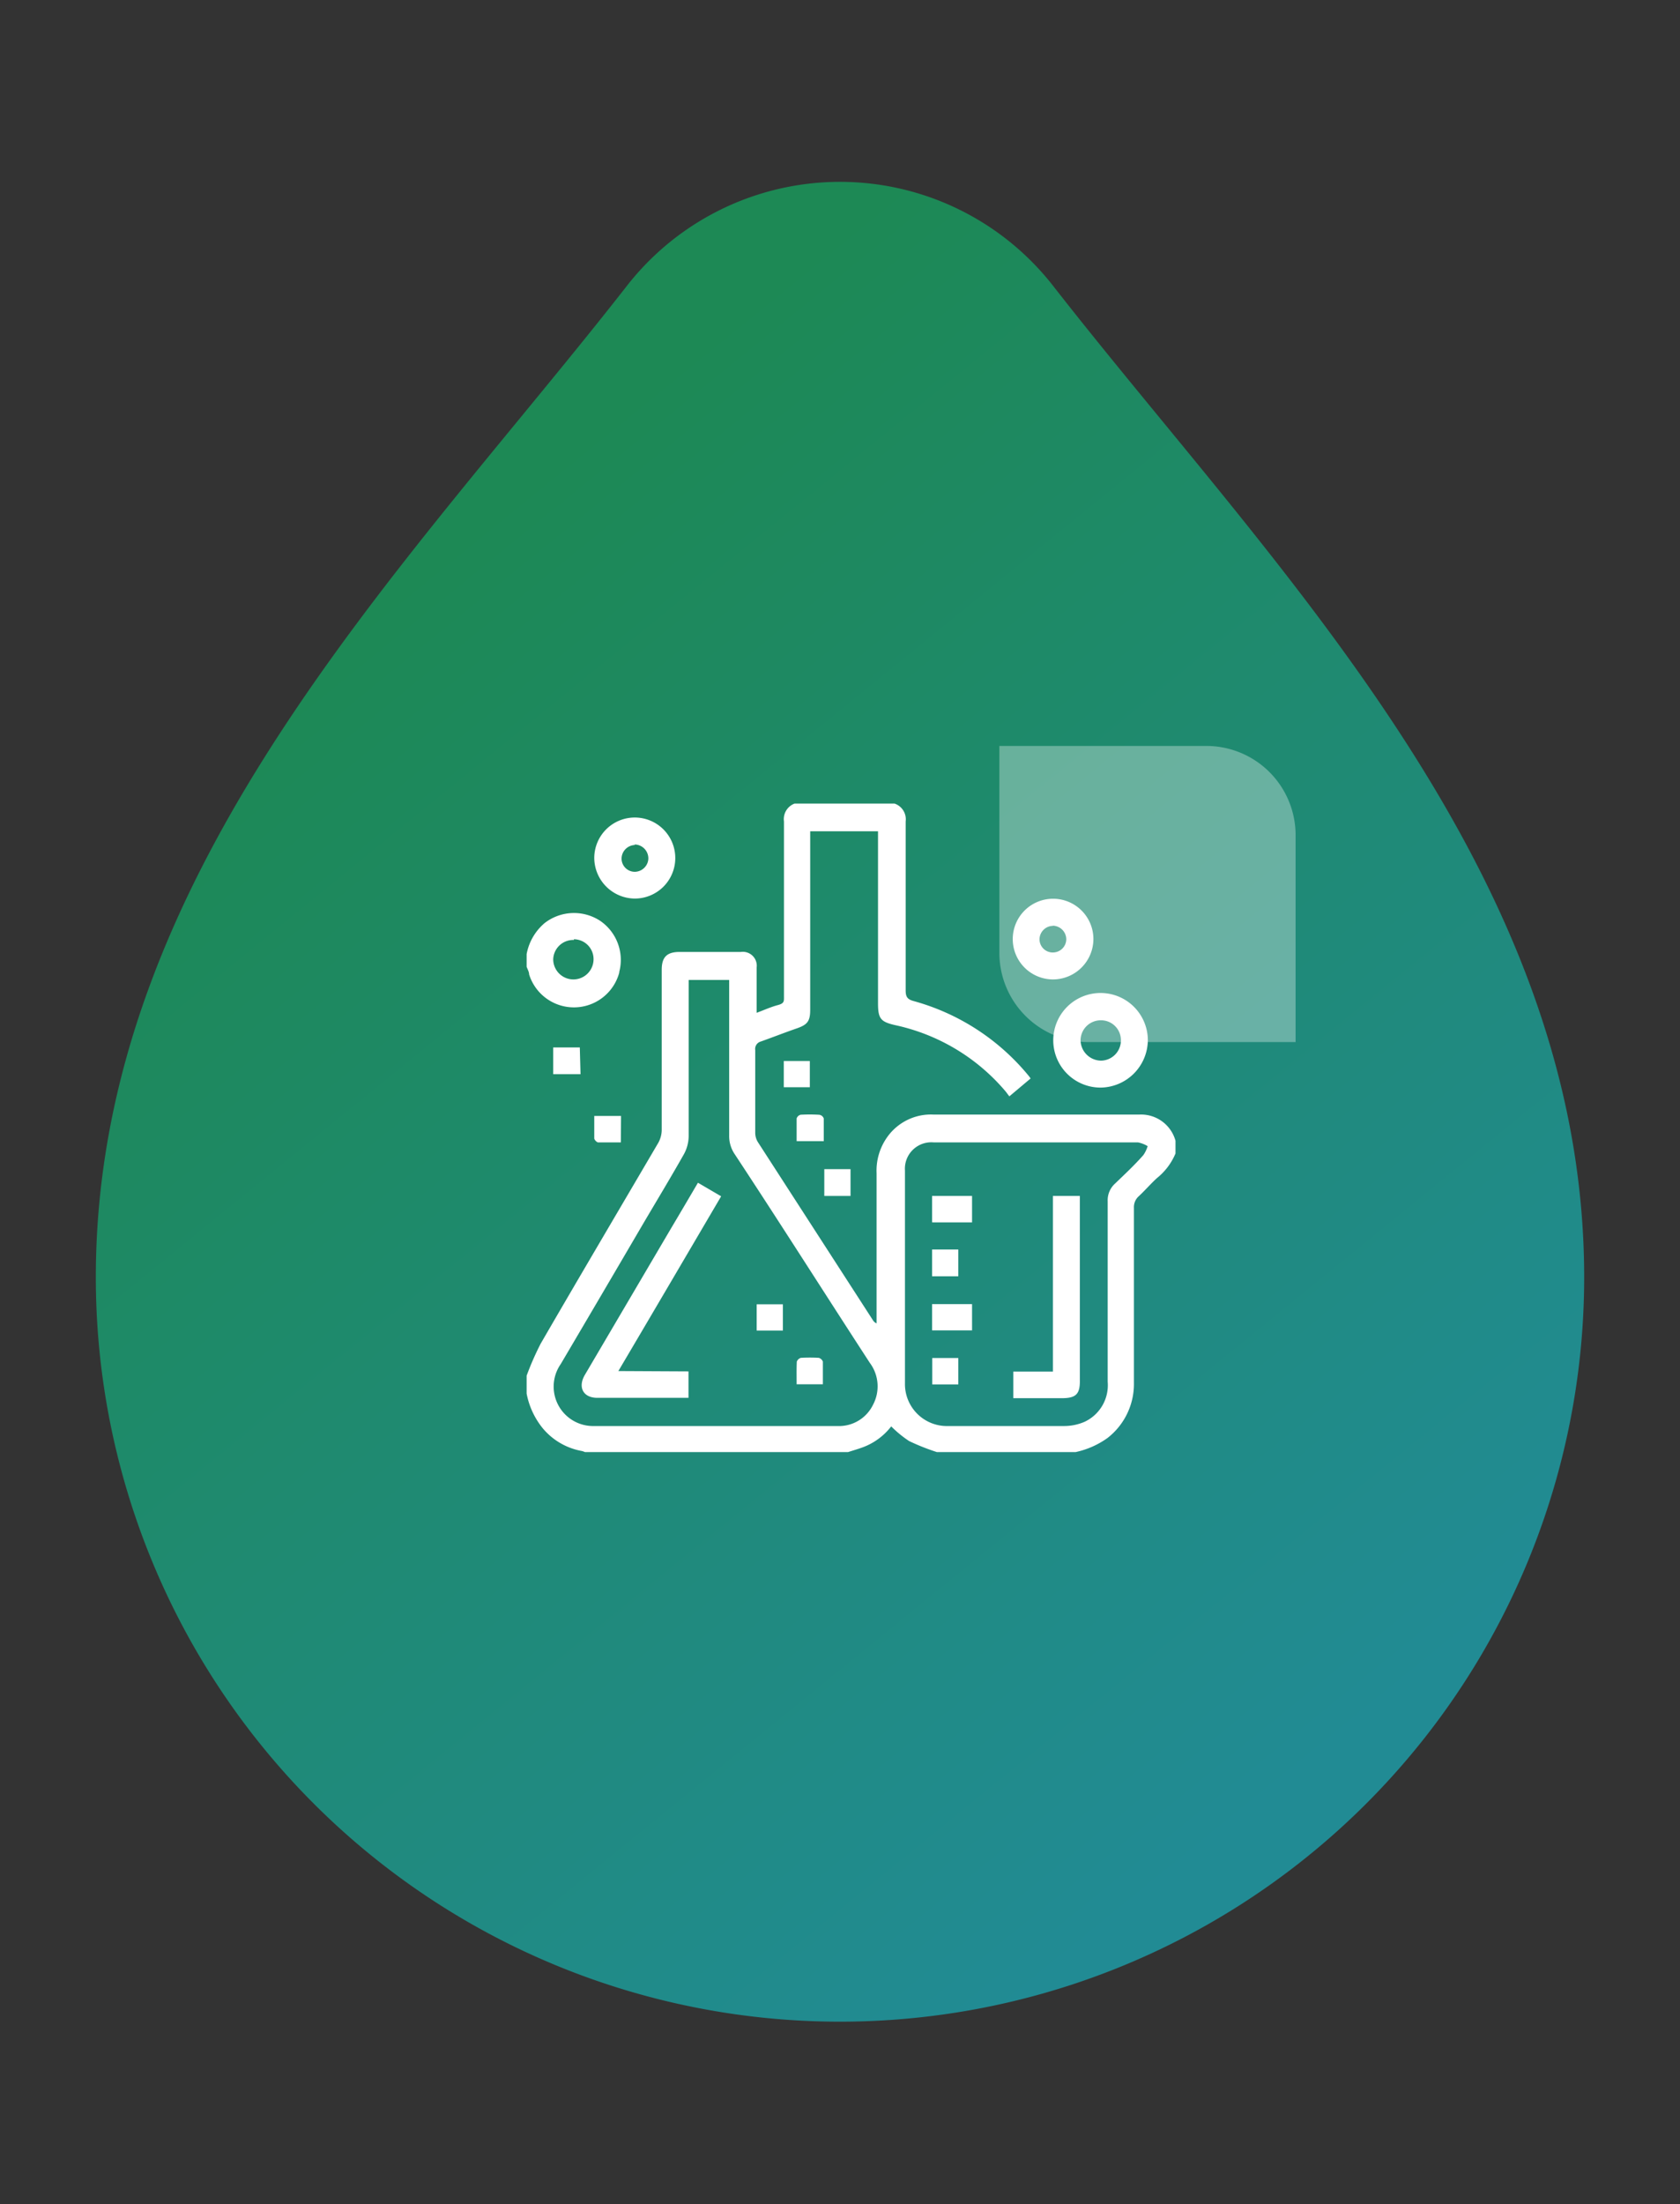
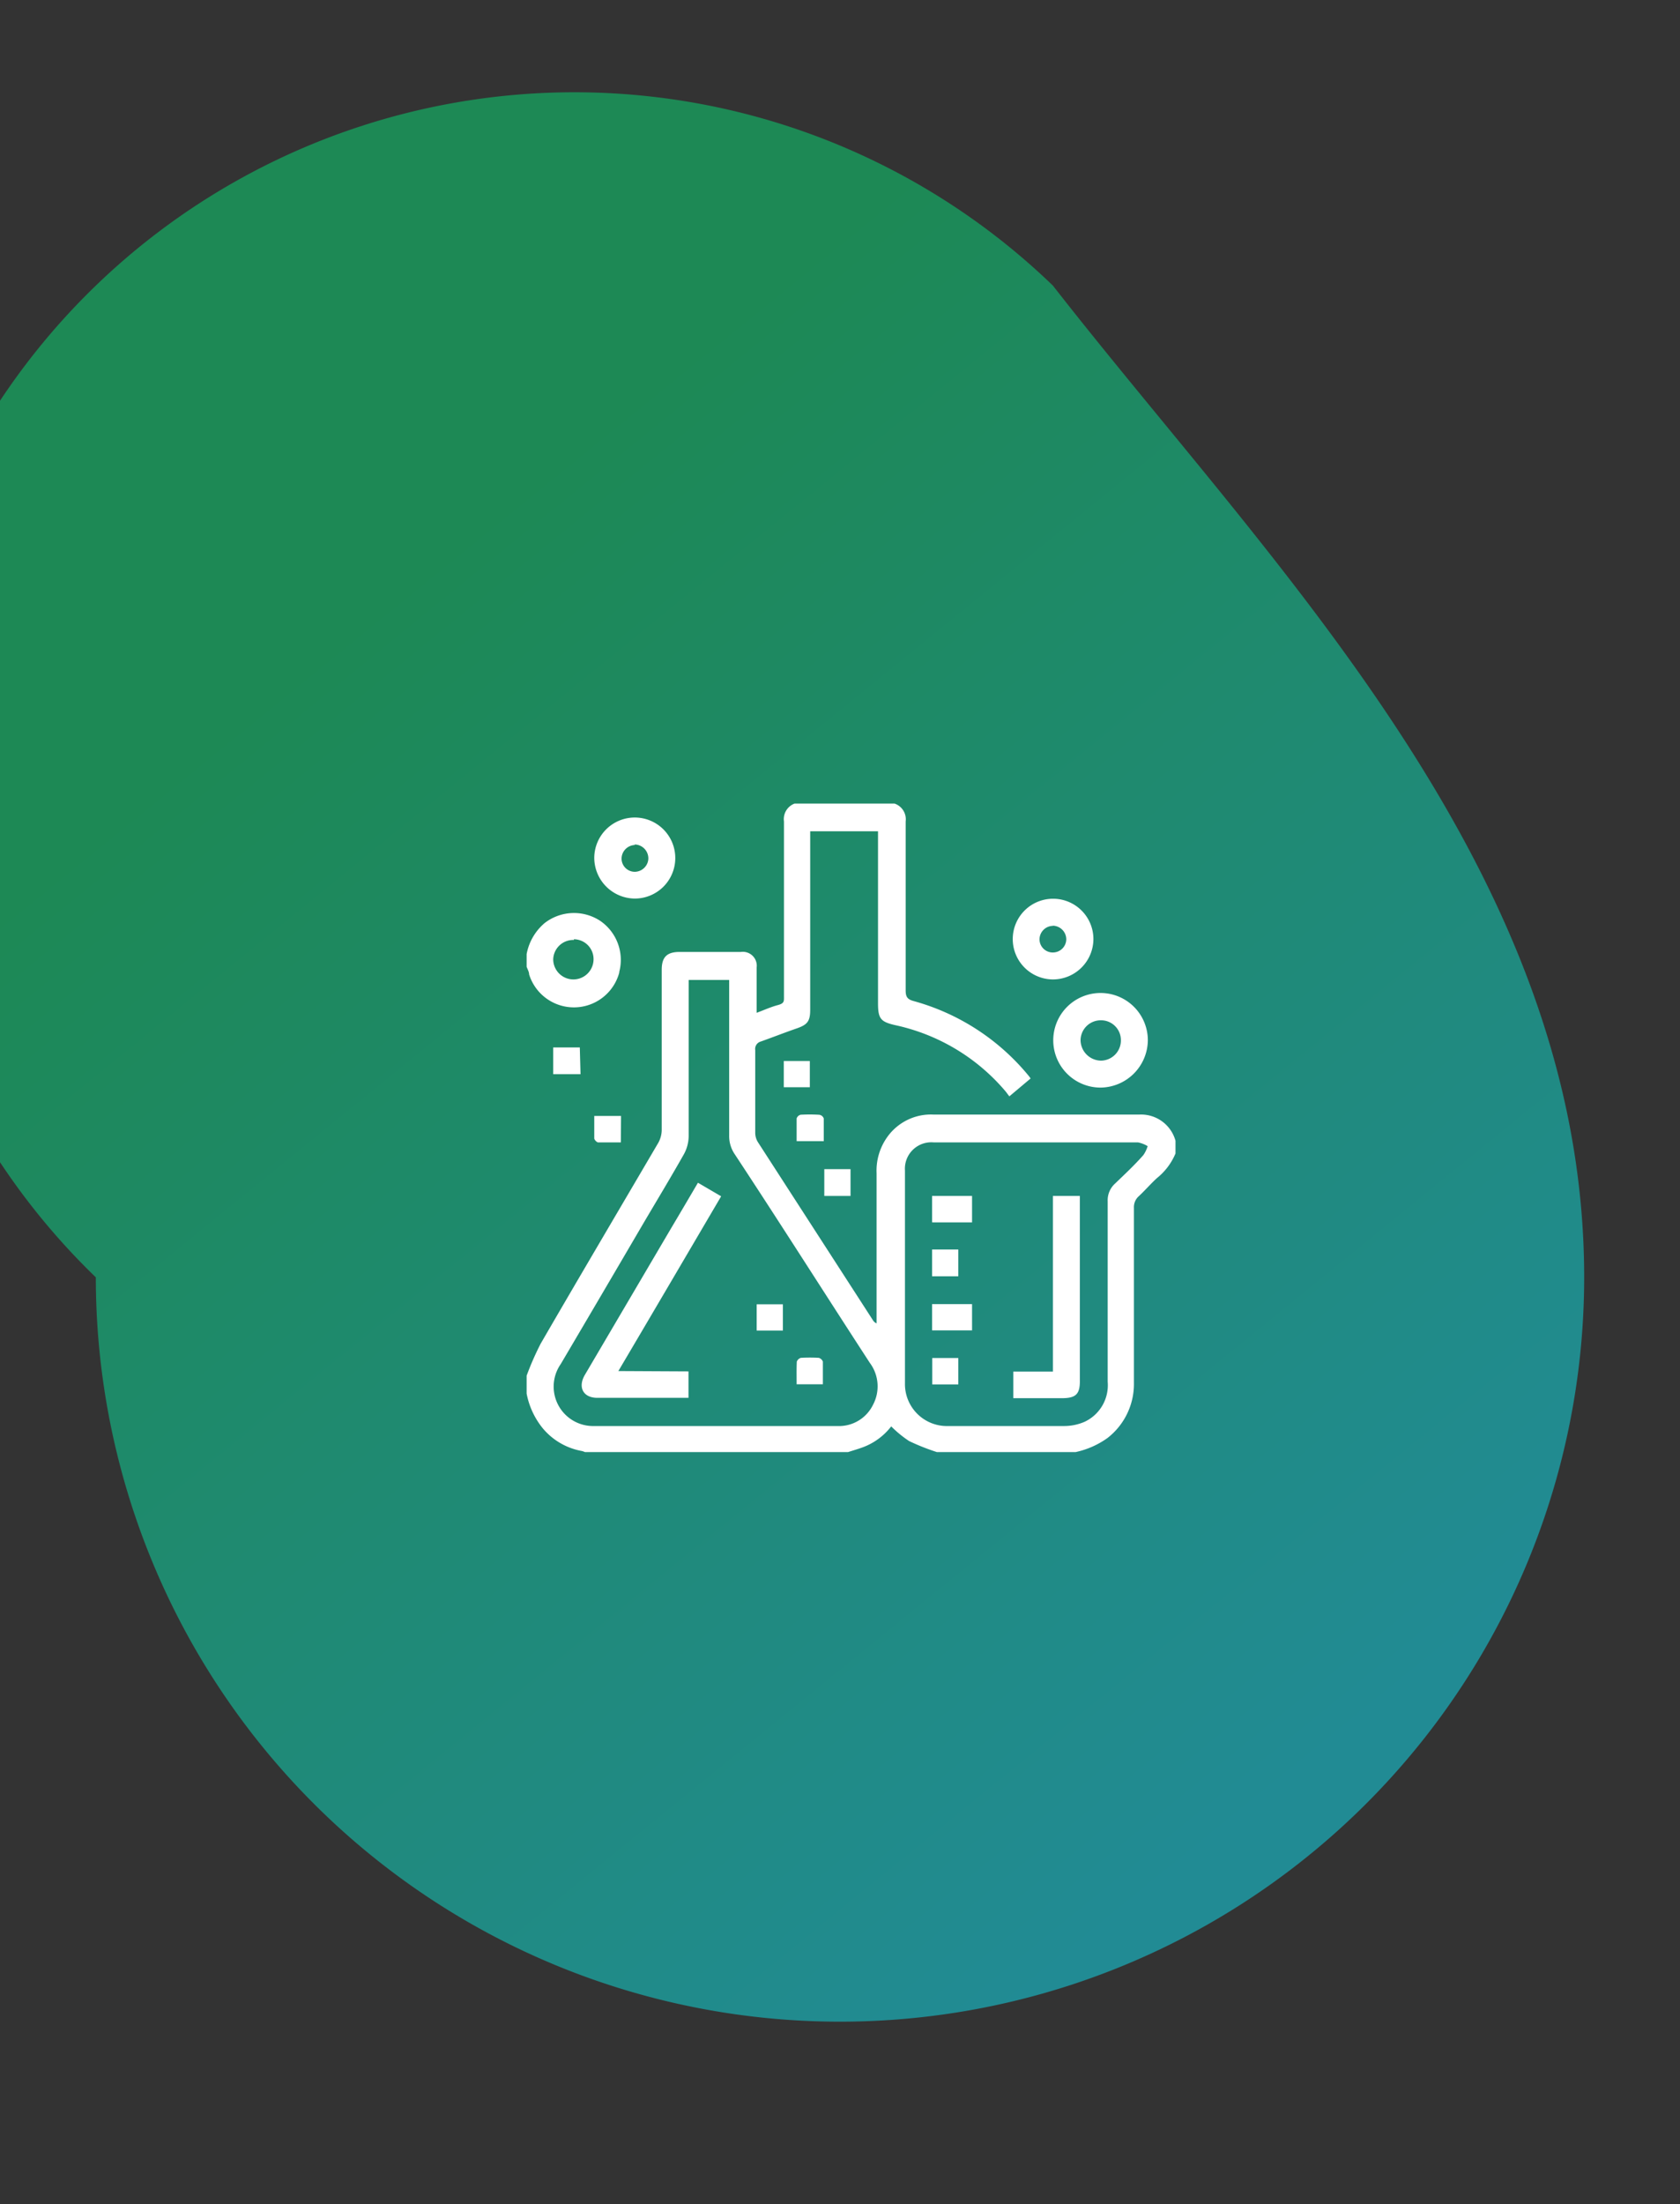
<svg xmlns="http://www.w3.org/2000/svg" id="图层_1" data-name="图层 1" viewBox="0 0 94.14 123.49">
  <rect x="0" y="0" width="94.14" height="123.49" fill="#333333" stroke="none" />
  <defs>
    <style>.cls-1,.cls-2,.cls-3{fill-rule:evenodd;}.cls-1{fill:url(#未命名的渐变_5);}.cls-2,.cls-3{fill:#fff;}.cls-2{opacity:0.33;isolation:isolate;}</style>
    <linearGradient id="未命名的渐变_5" x1="19.41" y1="35.41" x2="72.04" y2="100.12" gradientUnits="userSpaceOnUse">
      <stop offset="0" stop-color="#1d8955" />
      <stop offset="1" stop-color="#218b94" />
    </linearGradient>
  </defs>
  <title>未标题-1</title>
-   <path class="cls-1" d="M88.77,71.56a41.7,41.7,0,0,1-83.4,0C5.37,48.79,22.81,31.79,35.14,16A15.15,15.15,0,0,1,59,16C71.32,31.79,88.77,48.79,88.77,71.56Z" />
-   <path class="cls-2" d="M56,41.79h11.6a5,5,0,0,1,5,5V58.38H61a5,5,0,0,1-5-5Z" />
+   <path class="cls-1" d="M88.77,71.56a41.7,41.7,0,0,1-83.4,0A15.15,15.15,0,0,1,59,16C71.32,31.79,88.77,48.79,88.77,71.56Z" />
  <path class="cls-3" d="M43.92,59.44h1.46v1.47H43.92Zm2.24,3.22c0,.41,0,.83,0,1.27H44.64c0-.45,0-.86,0-1.27a.31.31,0,0,1,.23-.21,9.19,9.19,0,0,1,1,0A.31.31,0,0,1,46.16,62.66Zm1.5,2.84V67H46.19V65.5ZM64.83,66c-.34.31-.64.66-1,1a.82.82,0,0,0-.29.67c0,3.26,0,6.52,0,9.78a3.83,3.83,0,0,1-1.48,3.11,4.79,4.79,0,0,1-1.79.79H52.5a12.35,12.35,0,0,1-1.56-.62,6.34,6.34,0,0,1-1-.82,3.58,3.58,0,0,1-1.59,1.17c-.27.1-.55.18-.83.27H32.78a1.15,1.15,0,0,0-.17-.06A3.7,3.7,0,0,1,30.4,80a4.38,4.38,0,0,1-.89-1.93v-1a16.08,16.08,0,0,1,.79-1.8c2.18-3.76,4.39-7.5,6.59-11.25a1.52,1.52,0,0,0,.19-.69c0-3,0-6,0-9,0-.69.27-1,1-1h3.44a.78.78,0,0,1,.88.87c0,.38,0,.76,0,1.14v1.4c.43-.16.8-.33,1.18-.43s.35-.22.35-.5c0-3.26,0-6.53,0-9.79a.93.93,0,0,1,.59-1h5.61a.93.93,0,0,1,.62,1c0,3.15,0,6.31,0,9.46,0,.35.08.5.44.6a12.69,12.69,0,0,1,6.46,4.2,1.36,1.36,0,0,1,.1.14l-1.19,1c-.09-.11-.16-.22-.24-.31a11.17,11.17,0,0,0-6.12-3.67c-.85-.19-1-.36-1-1.24V46.57H45.4v10c0,.65-.16.84-.77,1.05s-1.3.48-2,.73a.43.43,0,0,0-.31.48c0,1.55,0,3.1,0,4.64a1,1,0,0,0,.14.5q3.23,5,6.46,10a.44.44,0,0,0,.2.17V65.73a3.24,3.24,0,0,1,.62-2.06,3,3,0,0,1,2.55-1.23H63.87a2,2,0,0,1,2,1.47v.71A3.5,3.5,0,0,1,64.83,66ZM48.74,76.35c-2.53-3.89-5-7.79-7.57-11.69a1.8,1.8,0,0,1-.31-1.06c0-2.77,0-5.53,0-8.3v-.4H38.59v.42c0,2.77,0,5.55,0,8.33a2.15,2.15,0,0,1-.26,1c-.73,1.29-1.49,2.55-2.24,3.82q-2.34,4-4.67,7.95a2.21,2.21,0,0,0,1.88,3.47c4.54,0,9.08,0,13.62,0a2.12,2.12,0,0,0,2-1.19A2.2,2.2,0,0,0,48.74,76.35ZM63.77,64H52.32a1.48,1.48,0,0,0-1.61,1.58c0,4,0,8,0,11.92a2.35,2.35,0,0,0,2.43,2.39c2.17,0,4.33,0,6.49,0a2.89,2.89,0,0,0,1.13-.23,2.26,2.26,0,0,0,1.31-2.25q0-5.06,0-10.11a1.26,1.26,0,0,1,.42-1c.54-.52,1.06-1,1.58-1.59a1.79,1.79,0,0,0,.24-.5A1.72,1.72,0,0,0,63.77,64ZM59.5,78.33H56.78V76.84H59V67h1.51V77.29C60.53,78.1,60.3,78.33,59.5,78.33Zm-7.27-5.27h2.24v1.47H52.23Zm0-1.56V70H53.7V71.5Zm0-4.5h2.24v1.48H52.23ZM53.7,77.56H52.24V76.08H53.7Zm-9.05-1.28a.35.35,0,0,1,.23-.21,9.19,9.19,0,0,1,1,0,.35.35,0,0,1,.23.21c0,.41,0,.83,0,1.27H44.64C44.64,77.11,44.63,76.69,44.65,76.28ZM42.4,73.07h1.47v1.47H42.4Zm-3.82,3.76v1.48l-.18,0c-1.64,0-3.29,0-4.93,0-.79,0-1.1-.59-.7-1.28l4.83-8.21c.5-.84,1-1.69,1.51-2.56l1.3.76c-1.91,3.25-3.81,6.49-5.76,9.79Zm23.11-15.9a2.65,2.65,0,1,1,2.63-2.66A2.68,2.68,0,0,1,61.69,60.93Zm0-3.77a1.13,1.13,0,0,0-1.14,1.11,1.16,1.16,0,0,0,1.15,1.15,1.13,1.13,0,0,0,1.11-1.14A1.11,1.11,0,0,0,61.68,57.16ZM59,54.87a2.26,2.26,0,1,1,2.27-2.27A2.27,2.27,0,0,1,59,54.87Zm0-3a.76.76,0,0,0-.75.77.74.74,0,0,0,.76.72.75.75,0,0,0,.74-.75A.77.77,0,0,0,59,51.86ZM35.57,50.34a2.29,2.29,0,0,1-2.27-2.29,2.27,2.27,0,1,1,2.27,2.29Zm0-3a.77.77,0,0,0-.74.75.74.74,0,0,0,.73.75.77.77,0,0,0,.77-.72A.78.78,0,0,0,35.56,47.31ZM34.79,64c-.45,0-.86,0-1.27,0-.08,0-.21-.14-.22-.22,0-.41,0-.82,0-1.26h1.5Zm-2.26-3.82H31V58.68h1.49Zm2.17-5.69a2.63,2.63,0,0,1-5.05.1c0-.14-.09-.29-.14-.43v-.71a3,3,0,0,1,1-1.73,2.68,2.68,0,0,1,3.11-.14A2.65,2.65,0,0,1,34.7,54.45Zm-2.54-1.83A1.12,1.12,0,0,0,31,53.74a1.13,1.13,0,1,0,2.26,0A1.11,1.11,0,0,0,32.16,52.62Z" />
</svg>